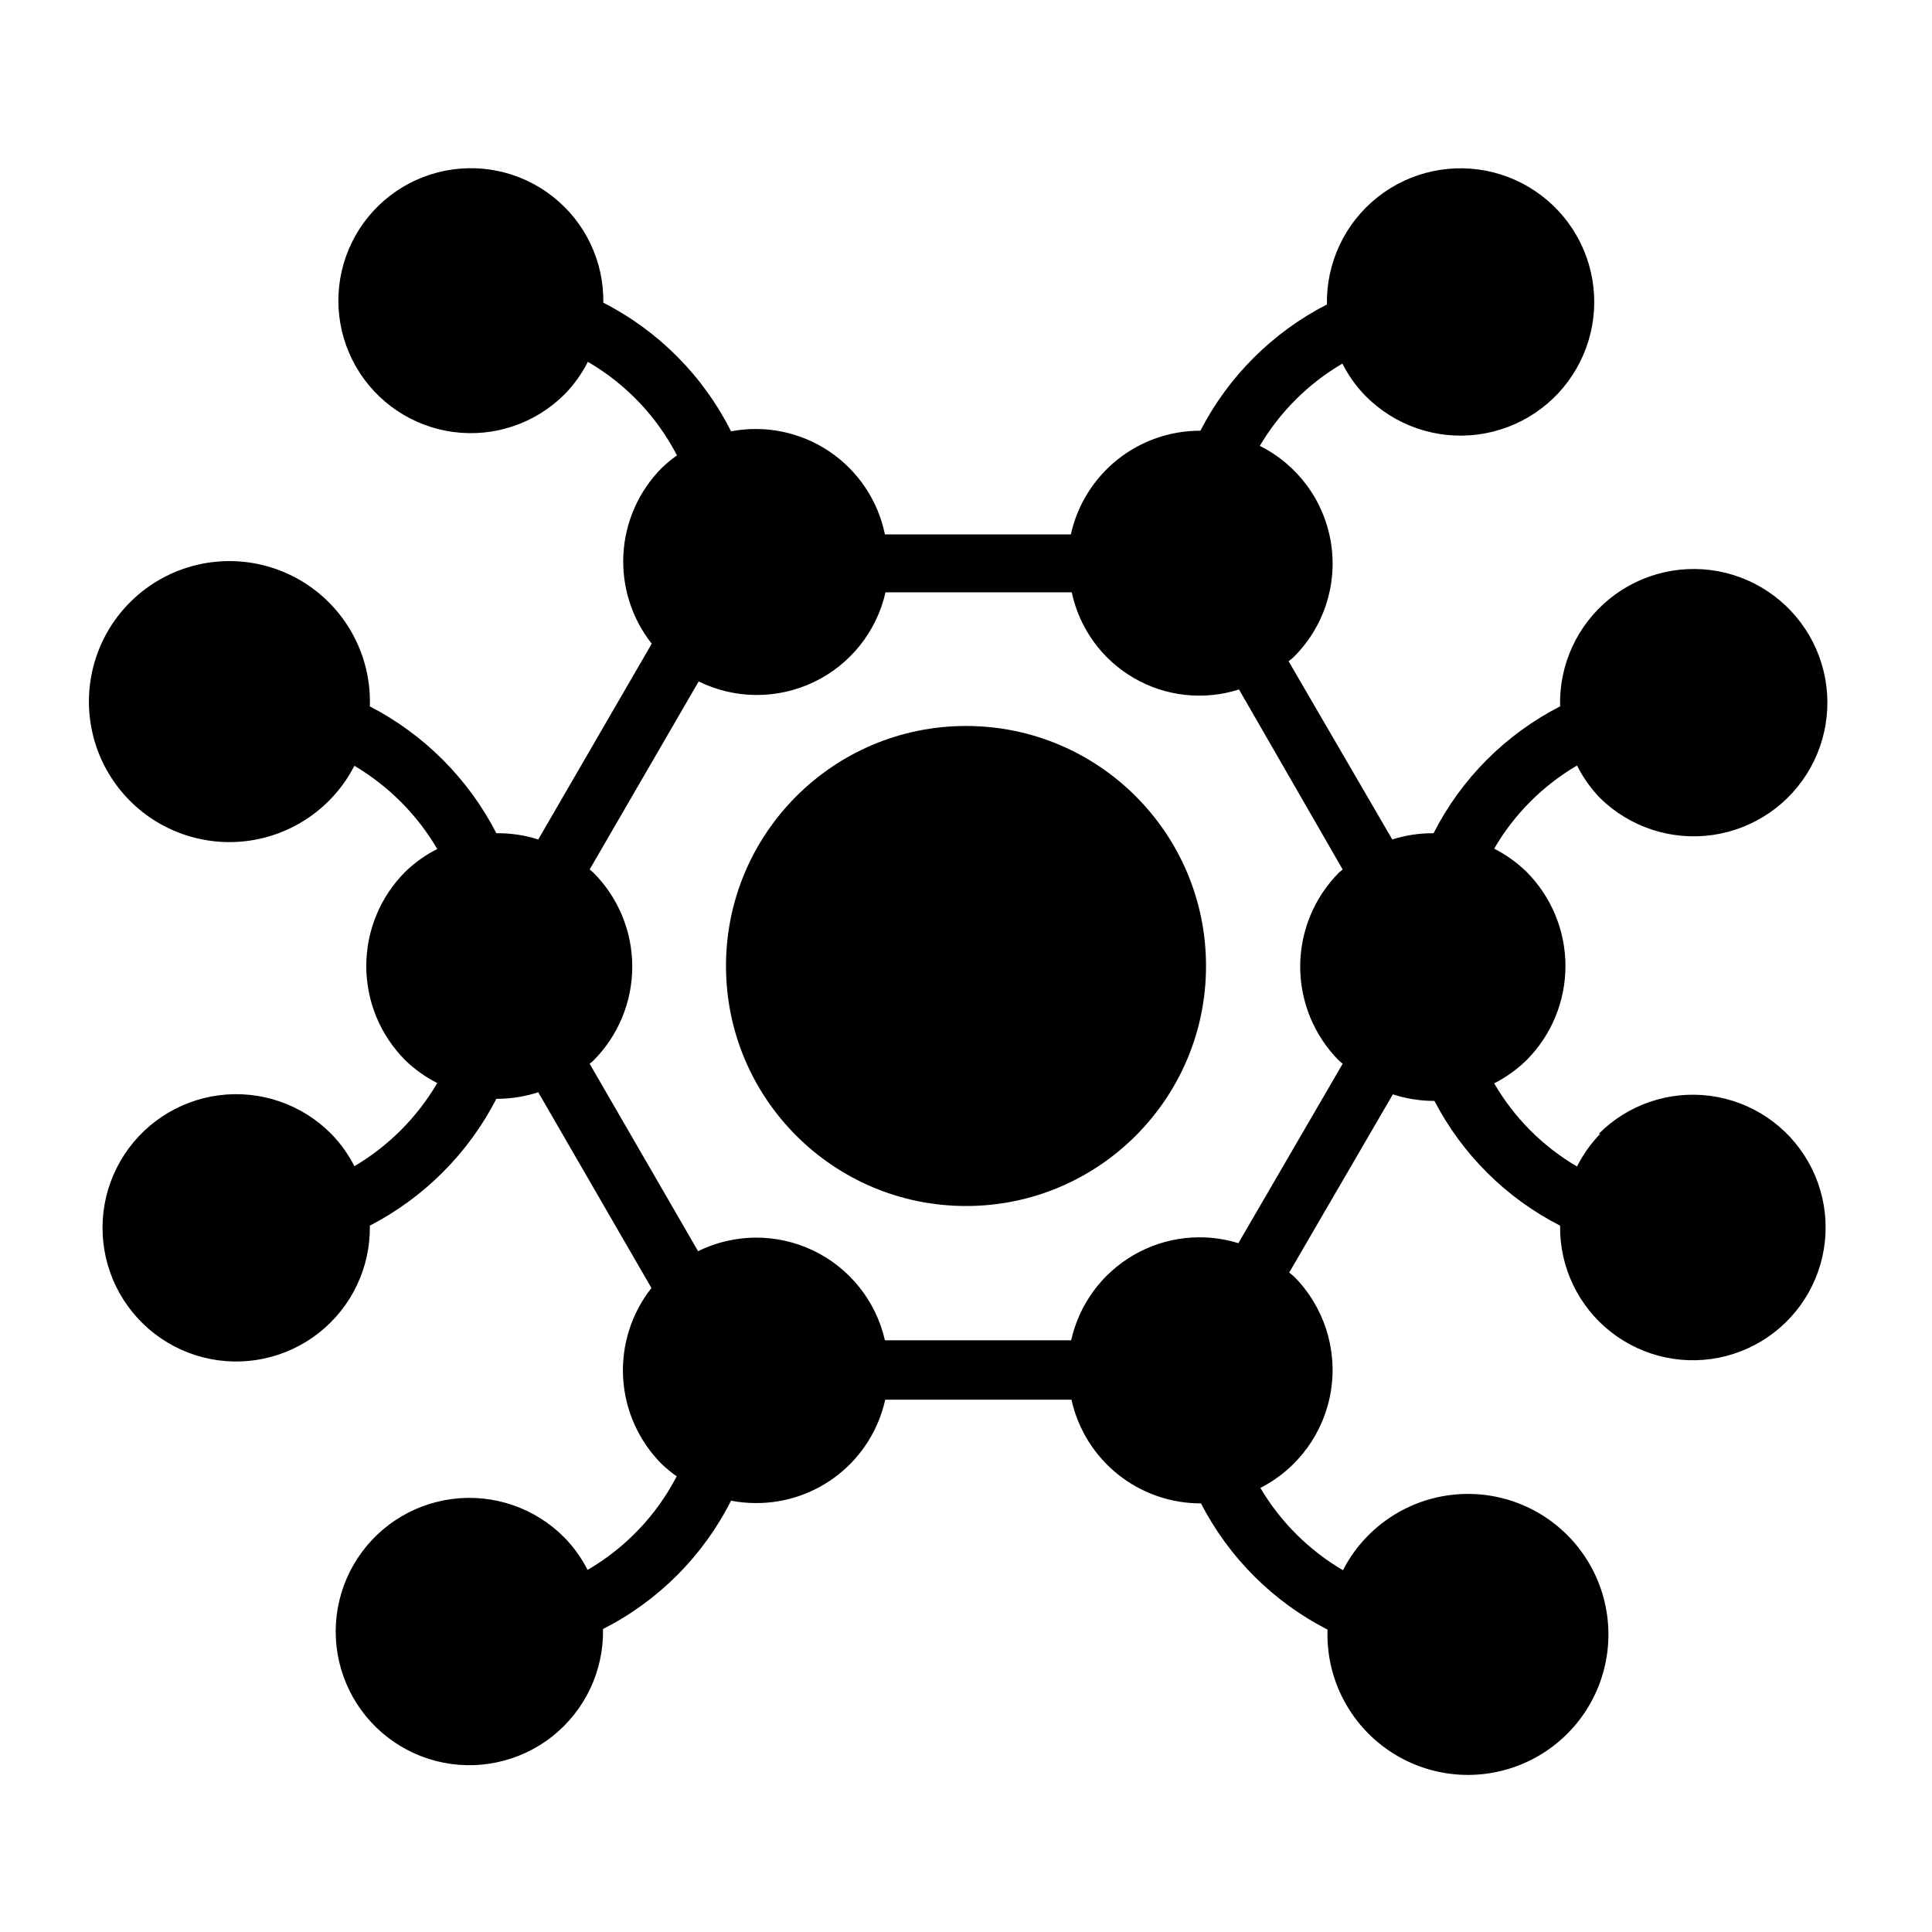
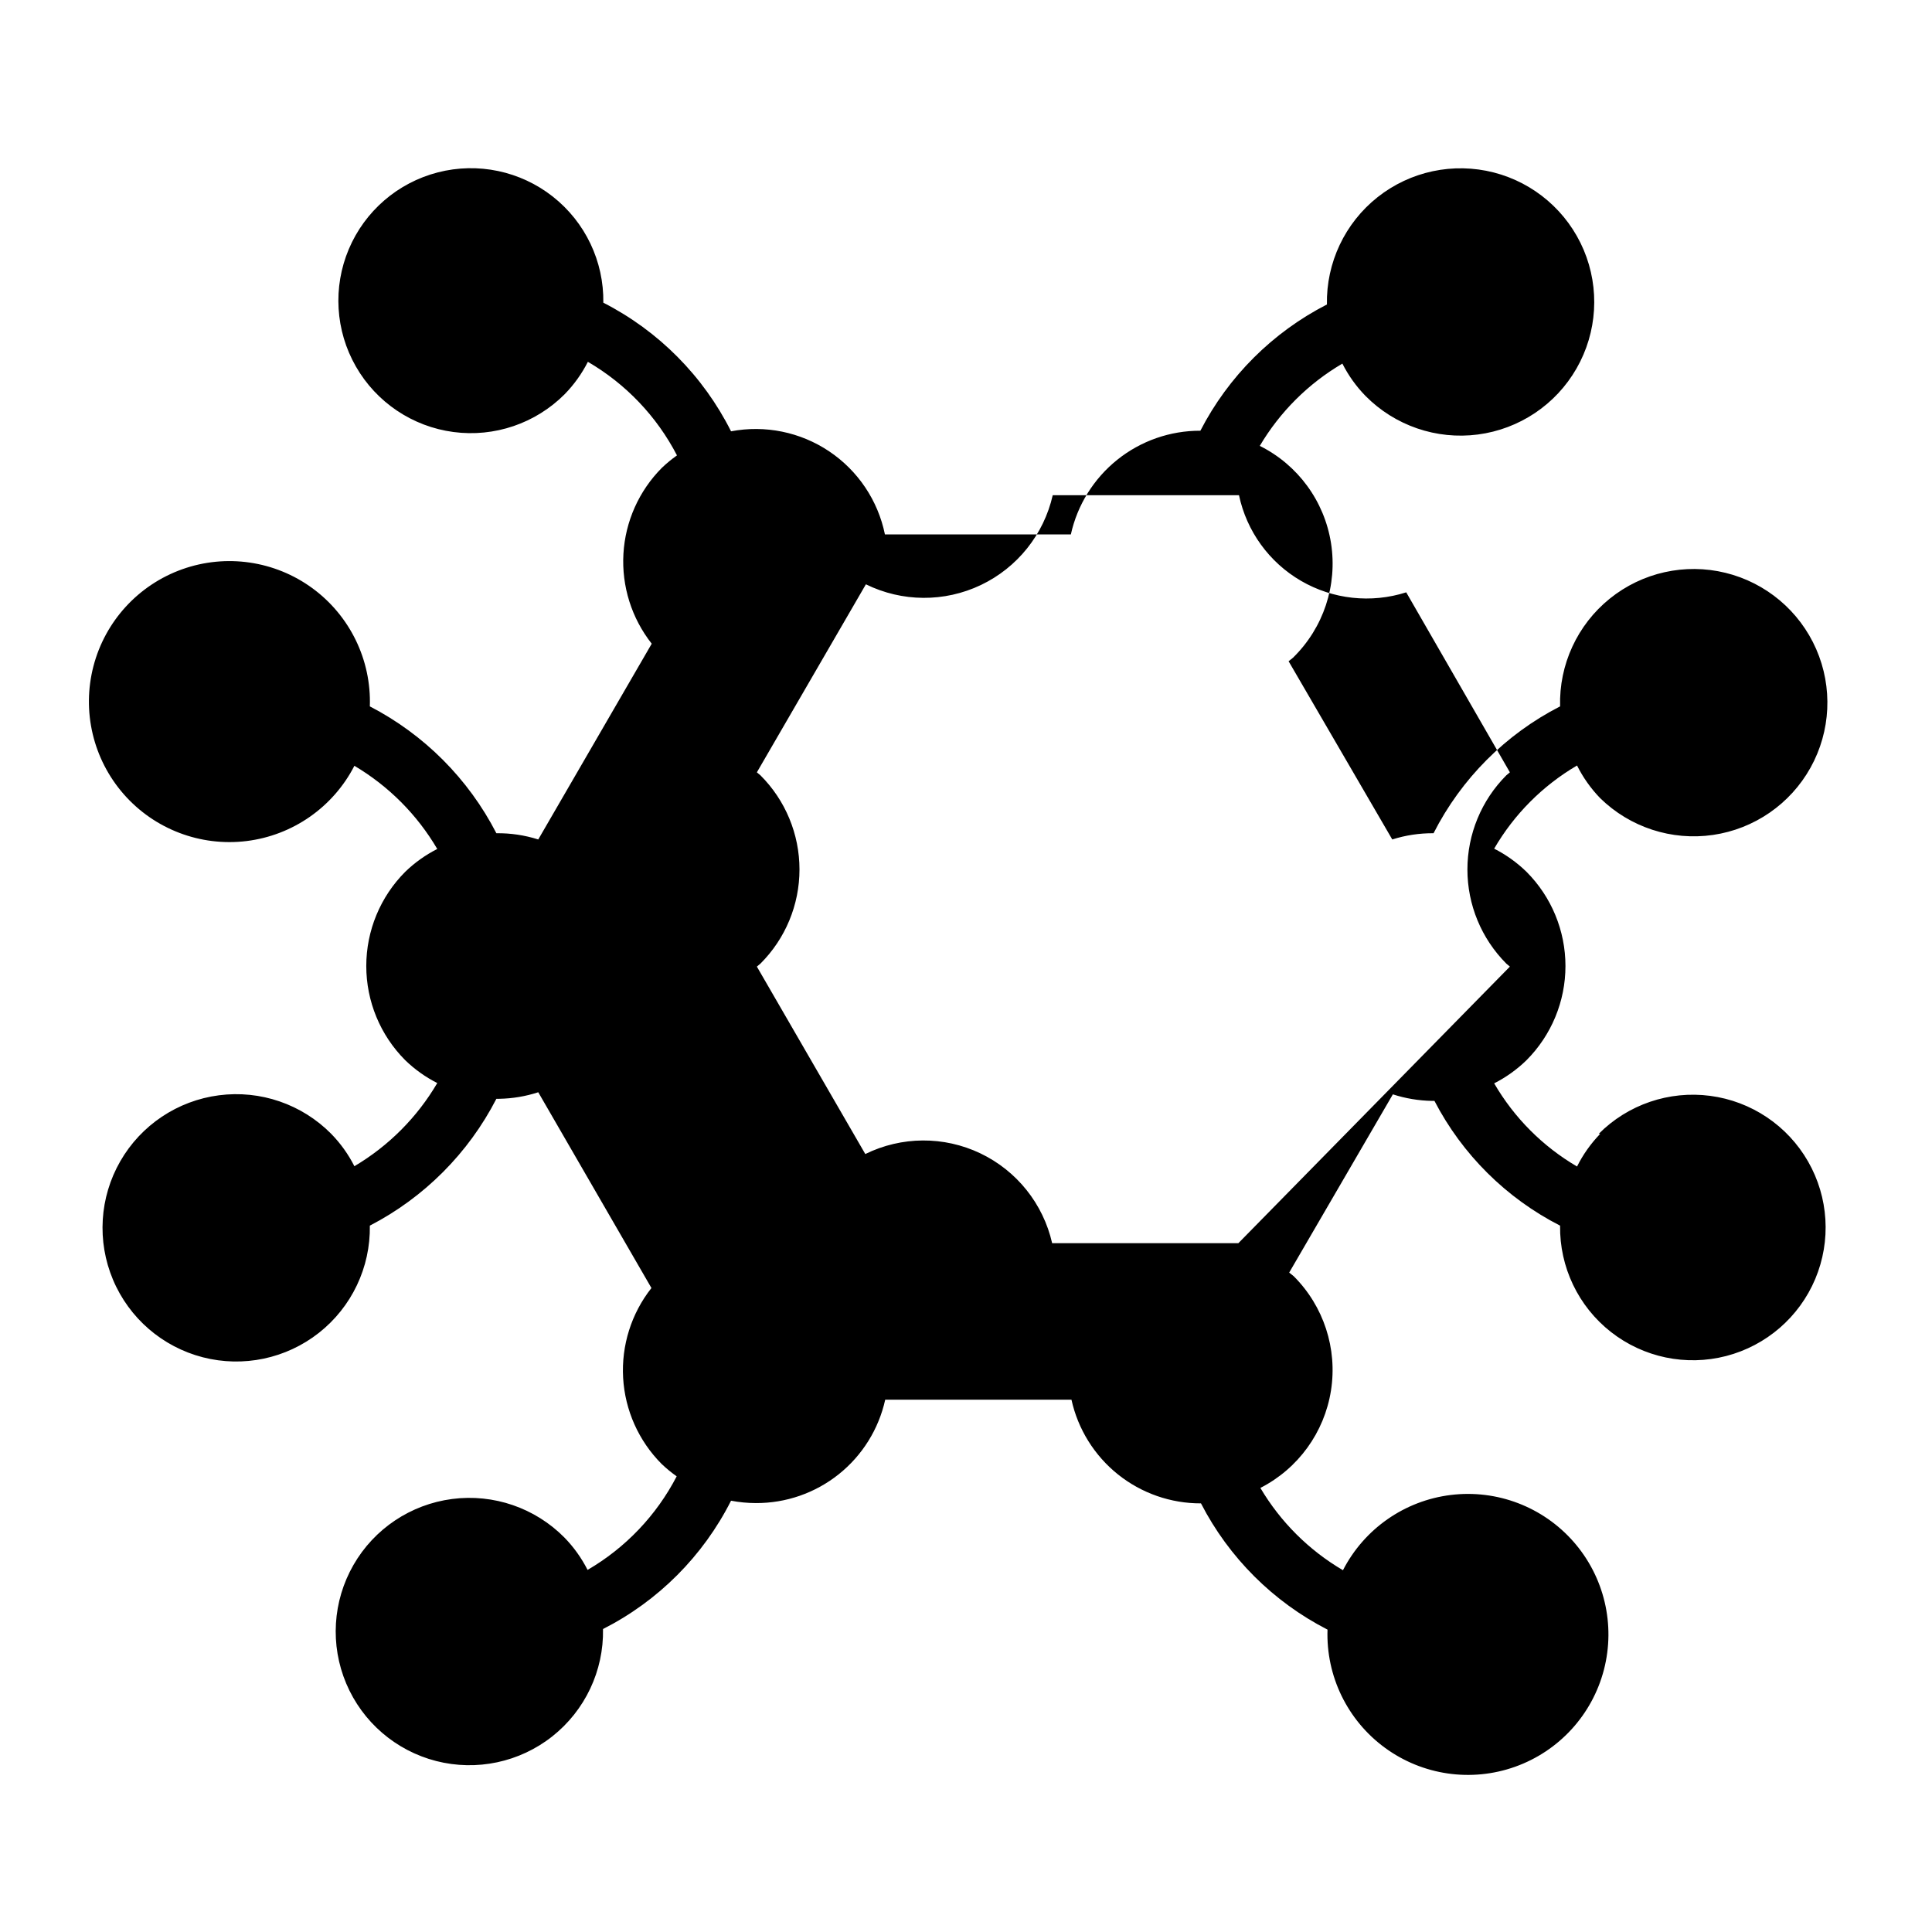
<svg xmlns="http://www.w3.org/2000/svg" fill="#000000" width="800px" height="800px" version="1.1" viewBox="144 144 512 512">
  <g>
-     <path d="m568.07 444.48c-2.477 2.555-4.547 5.477-6.141 8.656-9.098-5.328-16.664-12.922-21.961-22.039 3.152-1.598 6.047-3.668 8.578-6.141 6.606-6.625 10.316-15.598 10.316-24.953s-3.711-18.332-10.316-24.957c-2.531-2.469-5.426-4.539-8.578-6.141 5.297-9.117 12.863-16.707 21.961-22.039 1.594 3.184 3.664 6.102 6.141 8.66 7.894 7.727 18.945 11.332 29.879 9.742 10.934-1.59 20.5-8.188 25.867-17.848 5.367-9.656 5.922-21.266 1.5-31.391-4.426-10.125-13.32-17.605-24.051-20.227-10.734-2.625-22.078-0.09-30.672 6.852-8.594 6.945-13.457 17.5-13.152 28.543-14.441 7.391-26.18 19.152-33.535 33.617-3.711-0.027-7.402 0.527-10.941 1.652l-27.473-47.23 1.18-0.945v-0.004c8.062-7.887 11.812-19.191 10.062-30.336s-8.785-20.754-18.879-25.789c5.328-9.008 12.859-16.512 21.887-21.805 1.598 3.152 3.668 6.047 6.141 8.578 7.777 7.867 18.785 11.645 29.758 10.215 10.969-1.43 20.645-7.898 26.148-17.496 5.508-9.594 6.215-21.211 1.914-31.406-4.305-10.191-13.121-17.789-23.836-20.539-10.719-2.746-22.102-0.332-30.781 6.531-8.676 6.867-13.648 17.391-13.438 28.449-14.398 7.379-26.125 19.078-33.535 33.457-8-0.027-15.766 2.684-22.008 7.684-6.242 4.996-10.59 11.98-12.316 19.789h-49.277c-1.844-8.996-7.156-16.906-14.789-22.02-7.629-5.109-16.965-7.012-25.988-5.297-7.367-14.672-19.227-26.613-33.848-34.086 0.164-10.949-4.785-21.348-13.391-28.121-8.605-6.773-19.875-9.145-30.48-6.41-10.602 2.734-19.324 10.258-23.582 20.344-4.258 10.09-3.566 21.586 1.875 31.09 5.438 9.508 15 15.93 25.855 17.367 10.852 1.441 21.758-2.266 29.488-10.023 2.469-2.531 4.539-5.422 6.141-8.578 10.062 5.859 18.254 14.457 23.613 24.797-1.418 1-2.758 2.106-4.012 3.305-6.066 6.098-9.688 14.207-10.18 22.793-0.492 8.586 2.176 17.059 7.5 23.809l-30.07 51.879c-3.586-1.141-7.336-1.699-11.098-1.652-7.414-14.418-19.137-26.168-33.535-33.617 0.422-12.32-5.289-24.055-15.242-31.332-9.957-7.273-22.867-9.152-34.48-5.008-11.613 4.144-20.426 13.766-23.527 25.699-3.102 11.938-0.098 24.633 8.027 33.906 8.125 9.277 20.316 13.926 32.555 12.422 12.238-1.508 22.938-8.973 28.574-19.941 9.07 5.367 16.629 12.953 21.961 22.043-3.121 1.578-5.988 3.625-8.5 6.059-6.606 6.625-10.312 15.602-10.312 24.957s3.707 18.328 10.312 24.953c2.512 2.438 5.379 4.481 8.5 6.062-5.332 9.09-12.891 16.672-21.961 22.039-1.598-3.156-3.668-6.047-6.141-8.578-7.777-7.863-18.777-11.645-29.746-10.219-10.965 1.422-20.641 7.887-26.152 17.473-5.512 9.59-6.227 21.199-1.938 31.395 4.285 10.191 13.09 17.797 23.797 20.562 10.707 2.762 22.094 0.367 30.777-6.477 8.688-6.844 13.68-17.355 13.496-28.41 14.398-7.449 26.121-19.199 33.535-33.613h0.789-0.004c3.504-0.066 6.981-0.648 10.312-1.734l29.992 51.875v0.004c-5.324 6.754-7.992 15.223-7.5 23.809 0.492 8.586 4.113 16.695 10.176 22.793 1.254 1.199 2.598 2.305 4.016 3.305-5.359 10.34-13.551 18.941-23.617 24.797-1.598-3.152-3.668-6.047-6.137-8.578-7.781-7.867-18.789-11.645-29.762-10.215-10.969 1.43-20.645 7.898-26.148 17.496-5.508 9.594-6.215 21.211-1.91 31.406 4.301 10.191 13.117 17.789 23.832 20.539 10.719 2.746 22.105 0.332 30.781-6.531 8.676-6.867 13.648-17.391 13.438-28.449 14.641-7.438 26.527-19.352 33.93-34.008 2.152 0.41 4.34 0.621 6.535 0.629 7.988 0.047 15.754-2.648 22-7.633s10.594-11.961 12.32-19.762h49.359c1.723 7.809 6.07 14.793 12.312 19.793 6.246 4.996 14.012 7.707 22.008 7.68 7.41 14.383 19.137 26.082 33.535 33.457-0.422 12.324 5.285 24.055 15.242 31.332 9.953 7.277 22.867 9.152 34.48 5.008 11.613-4.141 20.426-13.766 23.527-25.699 3.102-11.934 0.098-24.629-8.031-33.906-8.125-9.273-20.312-13.926-32.551-12.418-12.238 1.504-22.938 8.973-28.574 19.941-9.027-5.297-16.555-12.801-21.883-21.809 10.008-5.113 16.965-14.711 18.711-25.816 1.742-11.105-1.934-22.371-9.895-30.309l-1.18-0.945 27.473-47.23v-0.004c3.332 1.086 6.805 1.668 10.312 1.734h0.707c7.383 14.219 19.027 25.777 33.297 33.062-0.152 10.973 4.824 21.387 13.457 28.164 8.633 6.777 19.93 9.137 30.555 6.387 10.621-2.754 19.352-10.305 23.609-20.418 4.254-10.117 3.547-21.637-1.914-31.156-5.461-9.52-15.047-15.945-25.93-17.375-10.879-1.434-21.805 2.293-29.543 10.074zm-95.883 28.969c-9.301-2.871-19.379-1.723-27.793 3.168-8.418 4.887-14.41 13.07-16.523 22.574h-49.359c-2.371-10.43-9.383-19.199-19.035-23.805-9.656-4.606-20.883-4.535-30.48 0.188l-28.734-49.672 0.945-0.789c6.625-6.613 10.348-15.59 10.348-24.953s-3.723-18.34-10.348-24.953l-0.945-0.789 28.891-49.828c9.598 4.719 20.828 4.789 30.48 0.184 9.652-4.602 16.668-13.371 19.035-23.801h49.359c2.027 9.551 8.004 17.801 16.445 22.703 8.445 4.906 18.57 6.008 27.875 3.039l27.473 47.703-0.945 0.789c-6.606 6.625-10.312 15.598-10.312 24.953s3.707 18.328 10.312 24.953l0.945 0.789z" />
-     <path d="m463.61 400c0 35.129-28.477 63.605-63.605 63.605s-63.609-28.477-63.609-63.605 28.48-63.609 63.609-63.609 63.605 28.48 63.605 63.609" />
+     <path d="m568.07 444.48c-2.477 2.555-4.547 5.477-6.141 8.656-9.098-5.328-16.664-12.922-21.961-22.039 3.152-1.598 6.047-3.668 8.578-6.141 6.606-6.625 10.316-15.598 10.316-24.953s-3.711-18.332-10.316-24.957c-2.531-2.469-5.426-4.539-8.578-6.141 5.297-9.117 12.863-16.707 21.961-22.039 1.594 3.184 3.664 6.102 6.141 8.66 7.894 7.727 18.945 11.332 29.879 9.742 10.934-1.59 20.5-8.188 25.867-17.848 5.367-9.656 5.922-21.266 1.5-31.391-4.426-10.125-13.32-17.605-24.051-20.227-10.734-2.625-22.078-0.09-30.672 6.852-8.594 6.945-13.457 17.5-13.152 28.543-14.441 7.391-26.18 19.152-33.535 33.617-3.711-0.027-7.402 0.527-10.941 1.652l-27.473-47.23 1.18-0.945v-0.004c8.062-7.887 11.812-19.191 10.062-30.336s-8.785-20.754-18.879-25.789c5.328-9.008 12.859-16.512 21.887-21.805 1.598 3.152 3.668 6.047 6.141 8.578 7.777 7.867 18.785 11.645 29.758 10.215 10.969-1.43 20.645-7.898 26.148-17.496 5.508-9.594 6.215-21.211 1.914-31.406-4.305-10.191-13.121-17.789-23.836-20.539-10.719-2.746-22.102-0.332-30.781 6.531-8.676 6.867-13.648 17.391-13.438 28.449-14.398 7.379-26.125 19.078-33.535 33.457-8-0.027-15.766 2.684-22.008 7.684-6.242 4.996-10.59 11.98-12.316 19.789h-49.277c-1.844-8.996-7.156-16.906-14.789-22.02-7.629-5.109-16.965-7.012-25.988-5.297-7.367-14.672-19.227-26.613-33.848-34.086 0.164-10.949-4.785-21.348-13.391-28.121-8.605-6.773-19.875-9.145-30.48-6.41-10.602 2.734-19.324 10.258-23.582 20.344-4.258 10.09-3.566 21.586 1.875 31.09 5.438 9.508 15 15.93 25.855 17.367 10.852 1.441 21.758-2.266 29.488-10.023 2.469-2.531 4.539-5.422 6.141-8.578 10.062 5.859 18.254 14.457 23.613 24.797-1.418 1-2.758 2.106-4.012 3.305-6.066 6.098-9.688 14.207-10.18 22.793-0.492 8.586 2.176 17.059 7.5 23.809l-30.07 51.879c-3.586-1.141-7.336-1.699-11.098-1.652-7.414-14.418-19.137-26.168-33.535-33.617 0.422-12.32-5.289-24.055-15.242-31.332-9.957-7.273-22.867-9.152-34.48-5.008-11.613 4.144-20.426 13.766-23.527 25.699-3.102 11.938-0.098 24.633 8.027 33.906 8.125 9.277 20.316 13.926 32.555 12.422 12.238-1.508 22.938-8.973 28.574-19.941 9.07 5.367 16.629 12.953 21.961 22.043-3.121 1.578-5.988 3.625-8.5 6.059-6.606 6.625-10.312 15.602-10.312 24.957s3.707 18.328 10.312 24.953c2.512 2.438 5.379 4.481 8.5 6.062-5.332 9.09-12.891 16.672-21.961 22.039-1.598-3.156-3.668-6.047-6.141-8.578-7.777-7.863-18.777-11.645-29.746-10.219-10.965 1.422-20.641 7.887-26.152 17.473-5.512 9.59-6.227 21.199-1.938 31.395 4.285 10.191 13.09 17.797 23.797 20.562 10.707 2.762 22.094 0.367 30.777-6.477 8.688-6.844 13.68-17.355 13.496-28.41 14.398-7.449 26.121-19.199 33.535-33.613h0.789-0.004c3.504-0.066 6.981-0.648 10.312-1.734l29.992 51.875v0.004c-5.324 6.754-7.992 15.223-7.5 23.809 0.492 8.586 4.113 16.695 10.176 22.793 1.254 1.199 2.598 2.305 4.016 3.305-5.359 10.34-13.551 18.941-23.617 24.797-1.598-3.152-3.668-6.047-6.137-8.578-7.781-7.867-18.789-11.645-29.762-10.215-10.969 1.43-20.645 7.898-26.148 17.496-5.508 9.594-6.215 21.211-1.91 31.406 4.301 10.191 13.117 17.789 23.832 20.539 10.719 2.746 22.105 0.332 30.781-6.531 8.676-6.867 13.648-17.391 13.438-28.449 14.641-7.438 26.527-19.352 33.93-34.008 2.152 0.41 4.34 0.621 6.535 0.629 7.988 0.047 15.754-2.648 22-7.633s10.594-11.961 12.32-19.762h49.359c1.723 7.809 6.07 14.793 12.312 19.793 6.246 4.996 14.012 7.707 22.008 7.68 7.41 14.383 19.137 26.082 33.535 33.457-0.422 12.324 5.285 24.055 15.242 31.332 9.953 7.277 22.867 9.152 34.48 5.008 11.613-4.141 20.426-13.766 23.527-25.699 3.102-11.934 0.098-24.629-8.031-33.906-8.125-9.273-20.312-13.926-32.551-12.418-12.238 1.504-22.938 8.973-28.574 19.941-9.027-5.297-16.555-12.801-21.883-21.809 10.008-5.113 16.965-14.711 18.711-25.816 1.742-11.105-1.934-22.371-9.895-30.309l-1.18-0.945 27.473-47.23v-0.004c3.332 1.086 6.805 1.668 10.312 1.734h0.707c7.383 14.219 19.027 25.777 33.297 33.062-0.152 10.973 4.824 21.387 13.457 28.164 8.633 6.777 19.93 9.137 30.555 6.387 10.621-2.754 19.352-10.305 23.609-20.418 4.254-10.117 3.547-21.637-1.914-31.156-5.461-9.52-15.047-15.945-25.93-17.375-10.879-1.434-21.805 2.293-29.543 10.074zm-95.883 28.969h-49.359c-2.371-10.43-9.383-19.199-19.035-23.805-9.656-4.606-20.883-4.535-30.48 0.188l-28.734-49.672 0.945-0.789c6.625-6.613 10.348-15.59 10.348-24.953s-3.723-18.34-10.348-24.953l-0.945-0.789 28.891-49.828c9.598 4.719 20.828 4.789 30.48 0.184 9.652-4.602 16.668-13.371 19.035-23.801h49.359c2.027 9.551 8.004 17.801 16.445 22.703 8.445 4.906 18.57 6.008 27.875 3.039l27.473 47.703-0.945 0.789c-6.606 6.625-10.312 15.598-10.312 24.953s3.707 18.328 10.312 24.953l0.945 0.789z" />
  </g>
</svg>